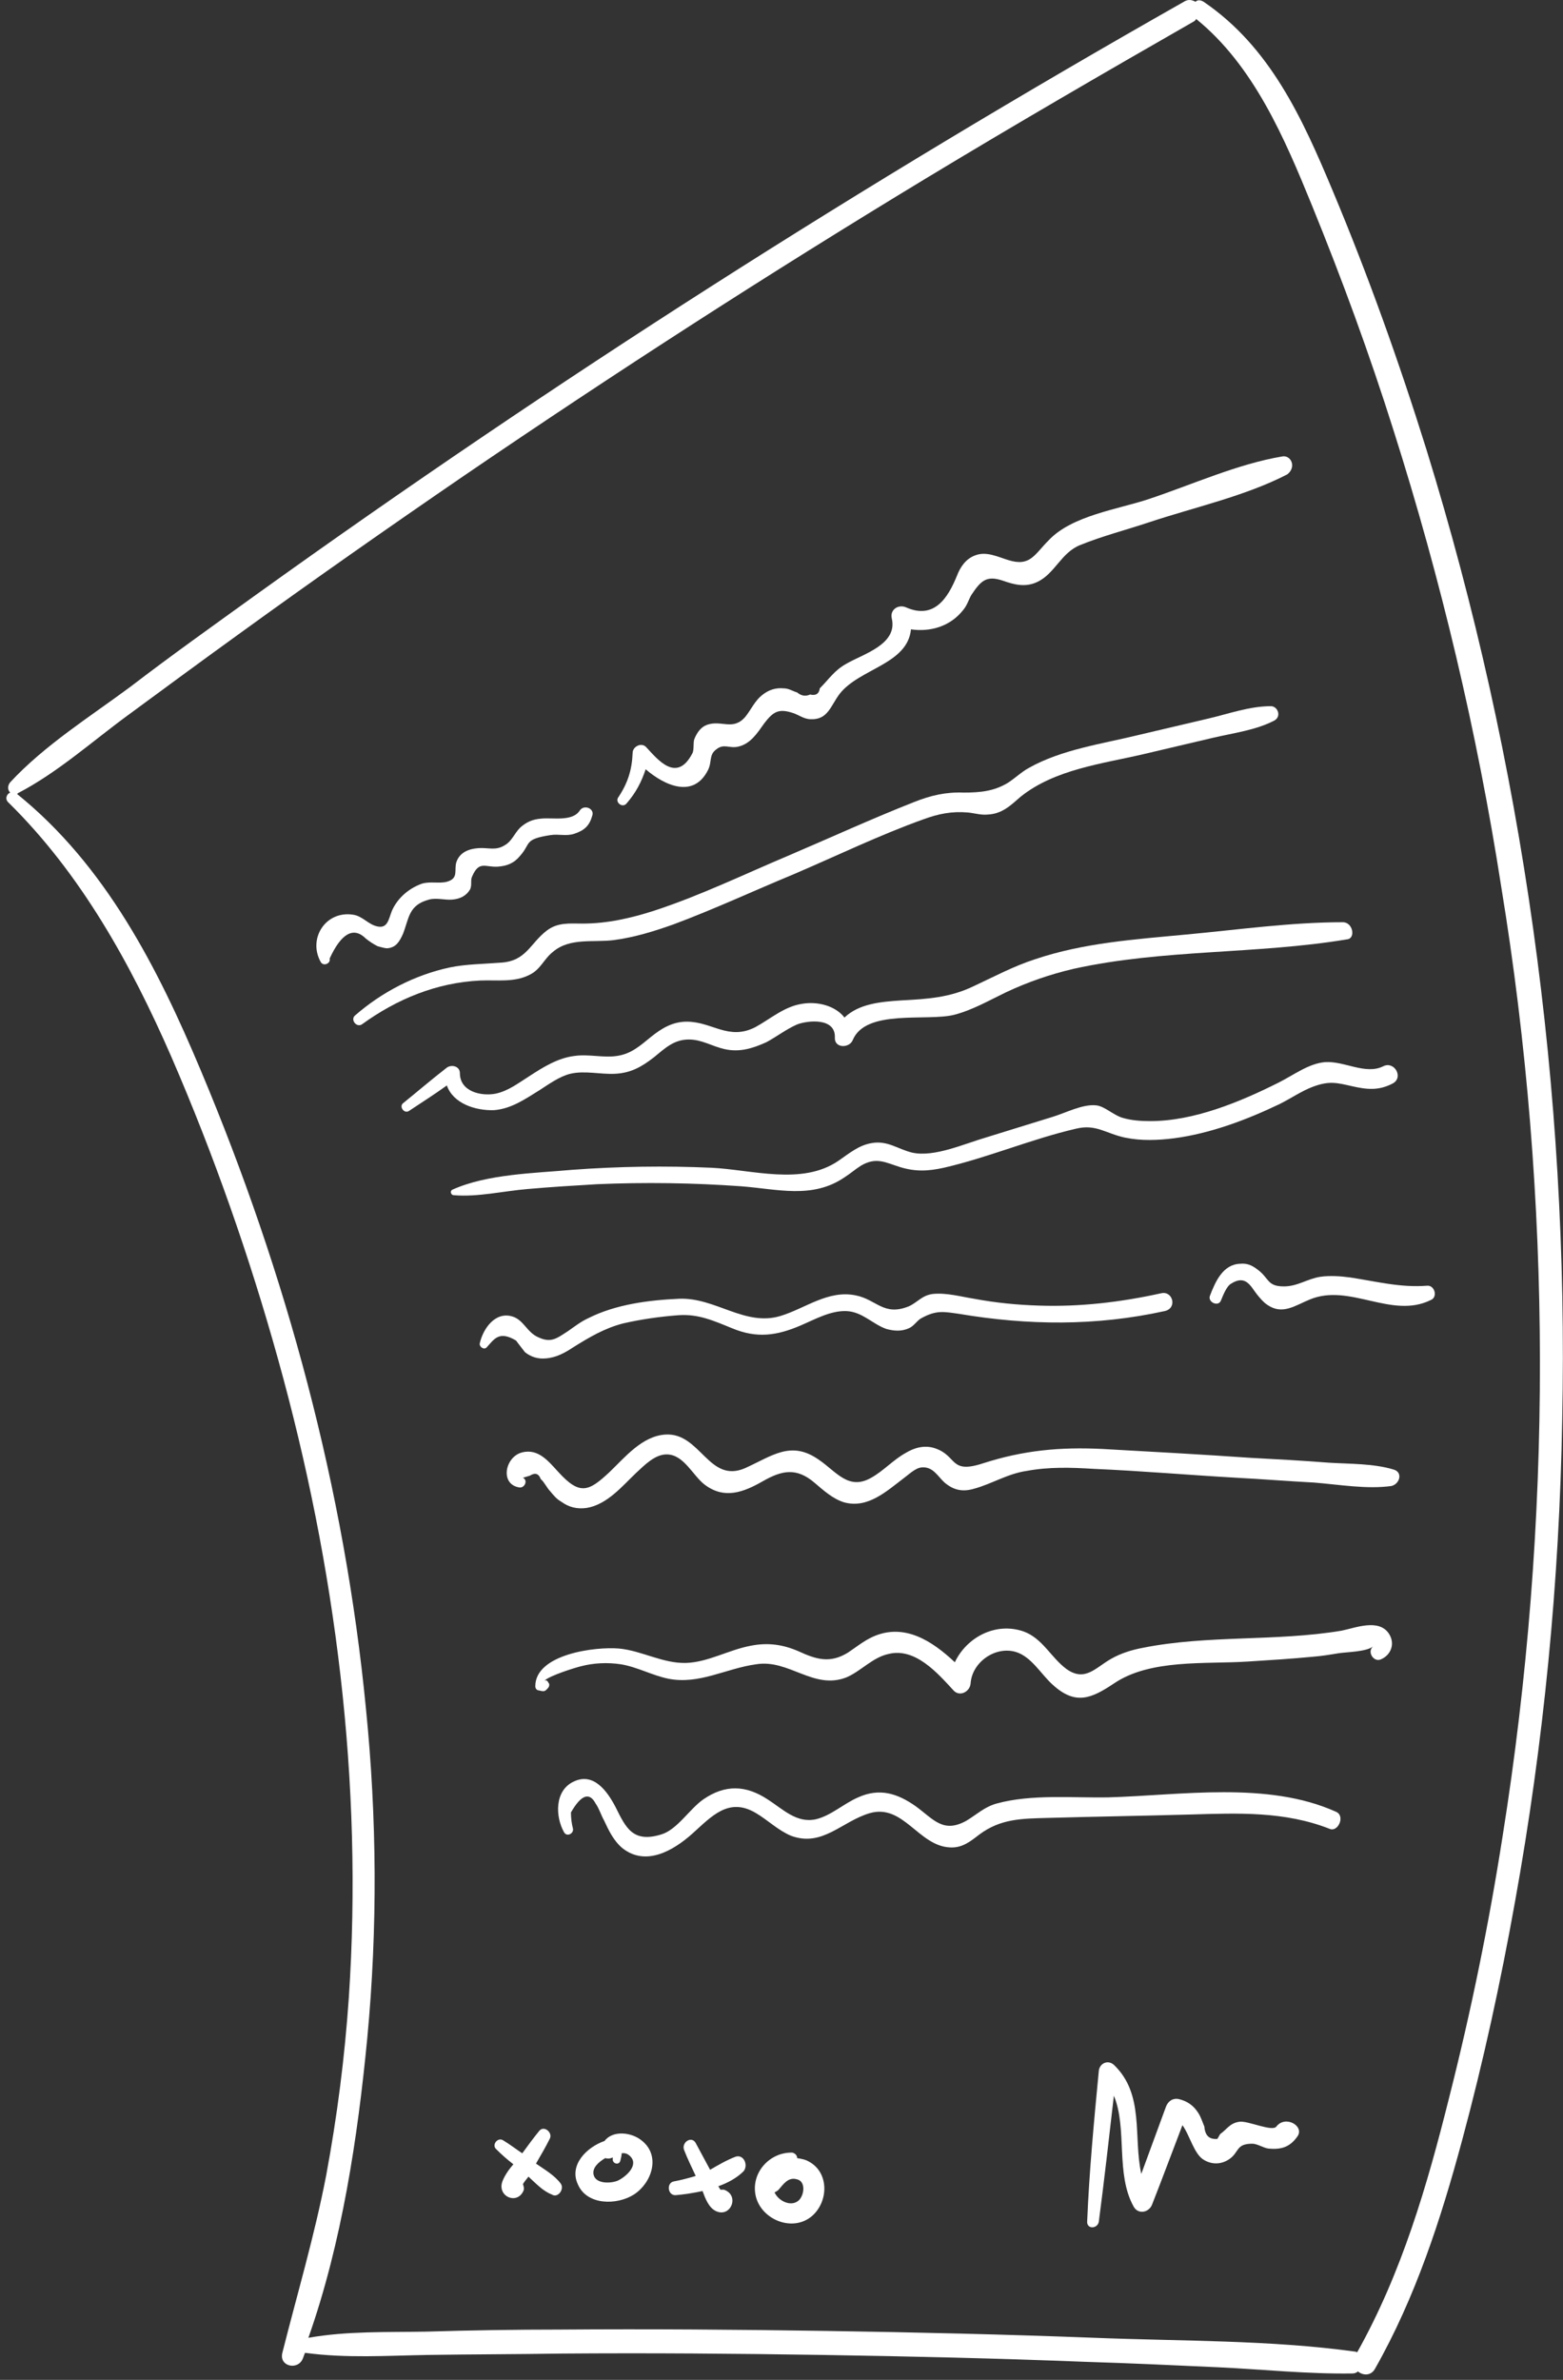
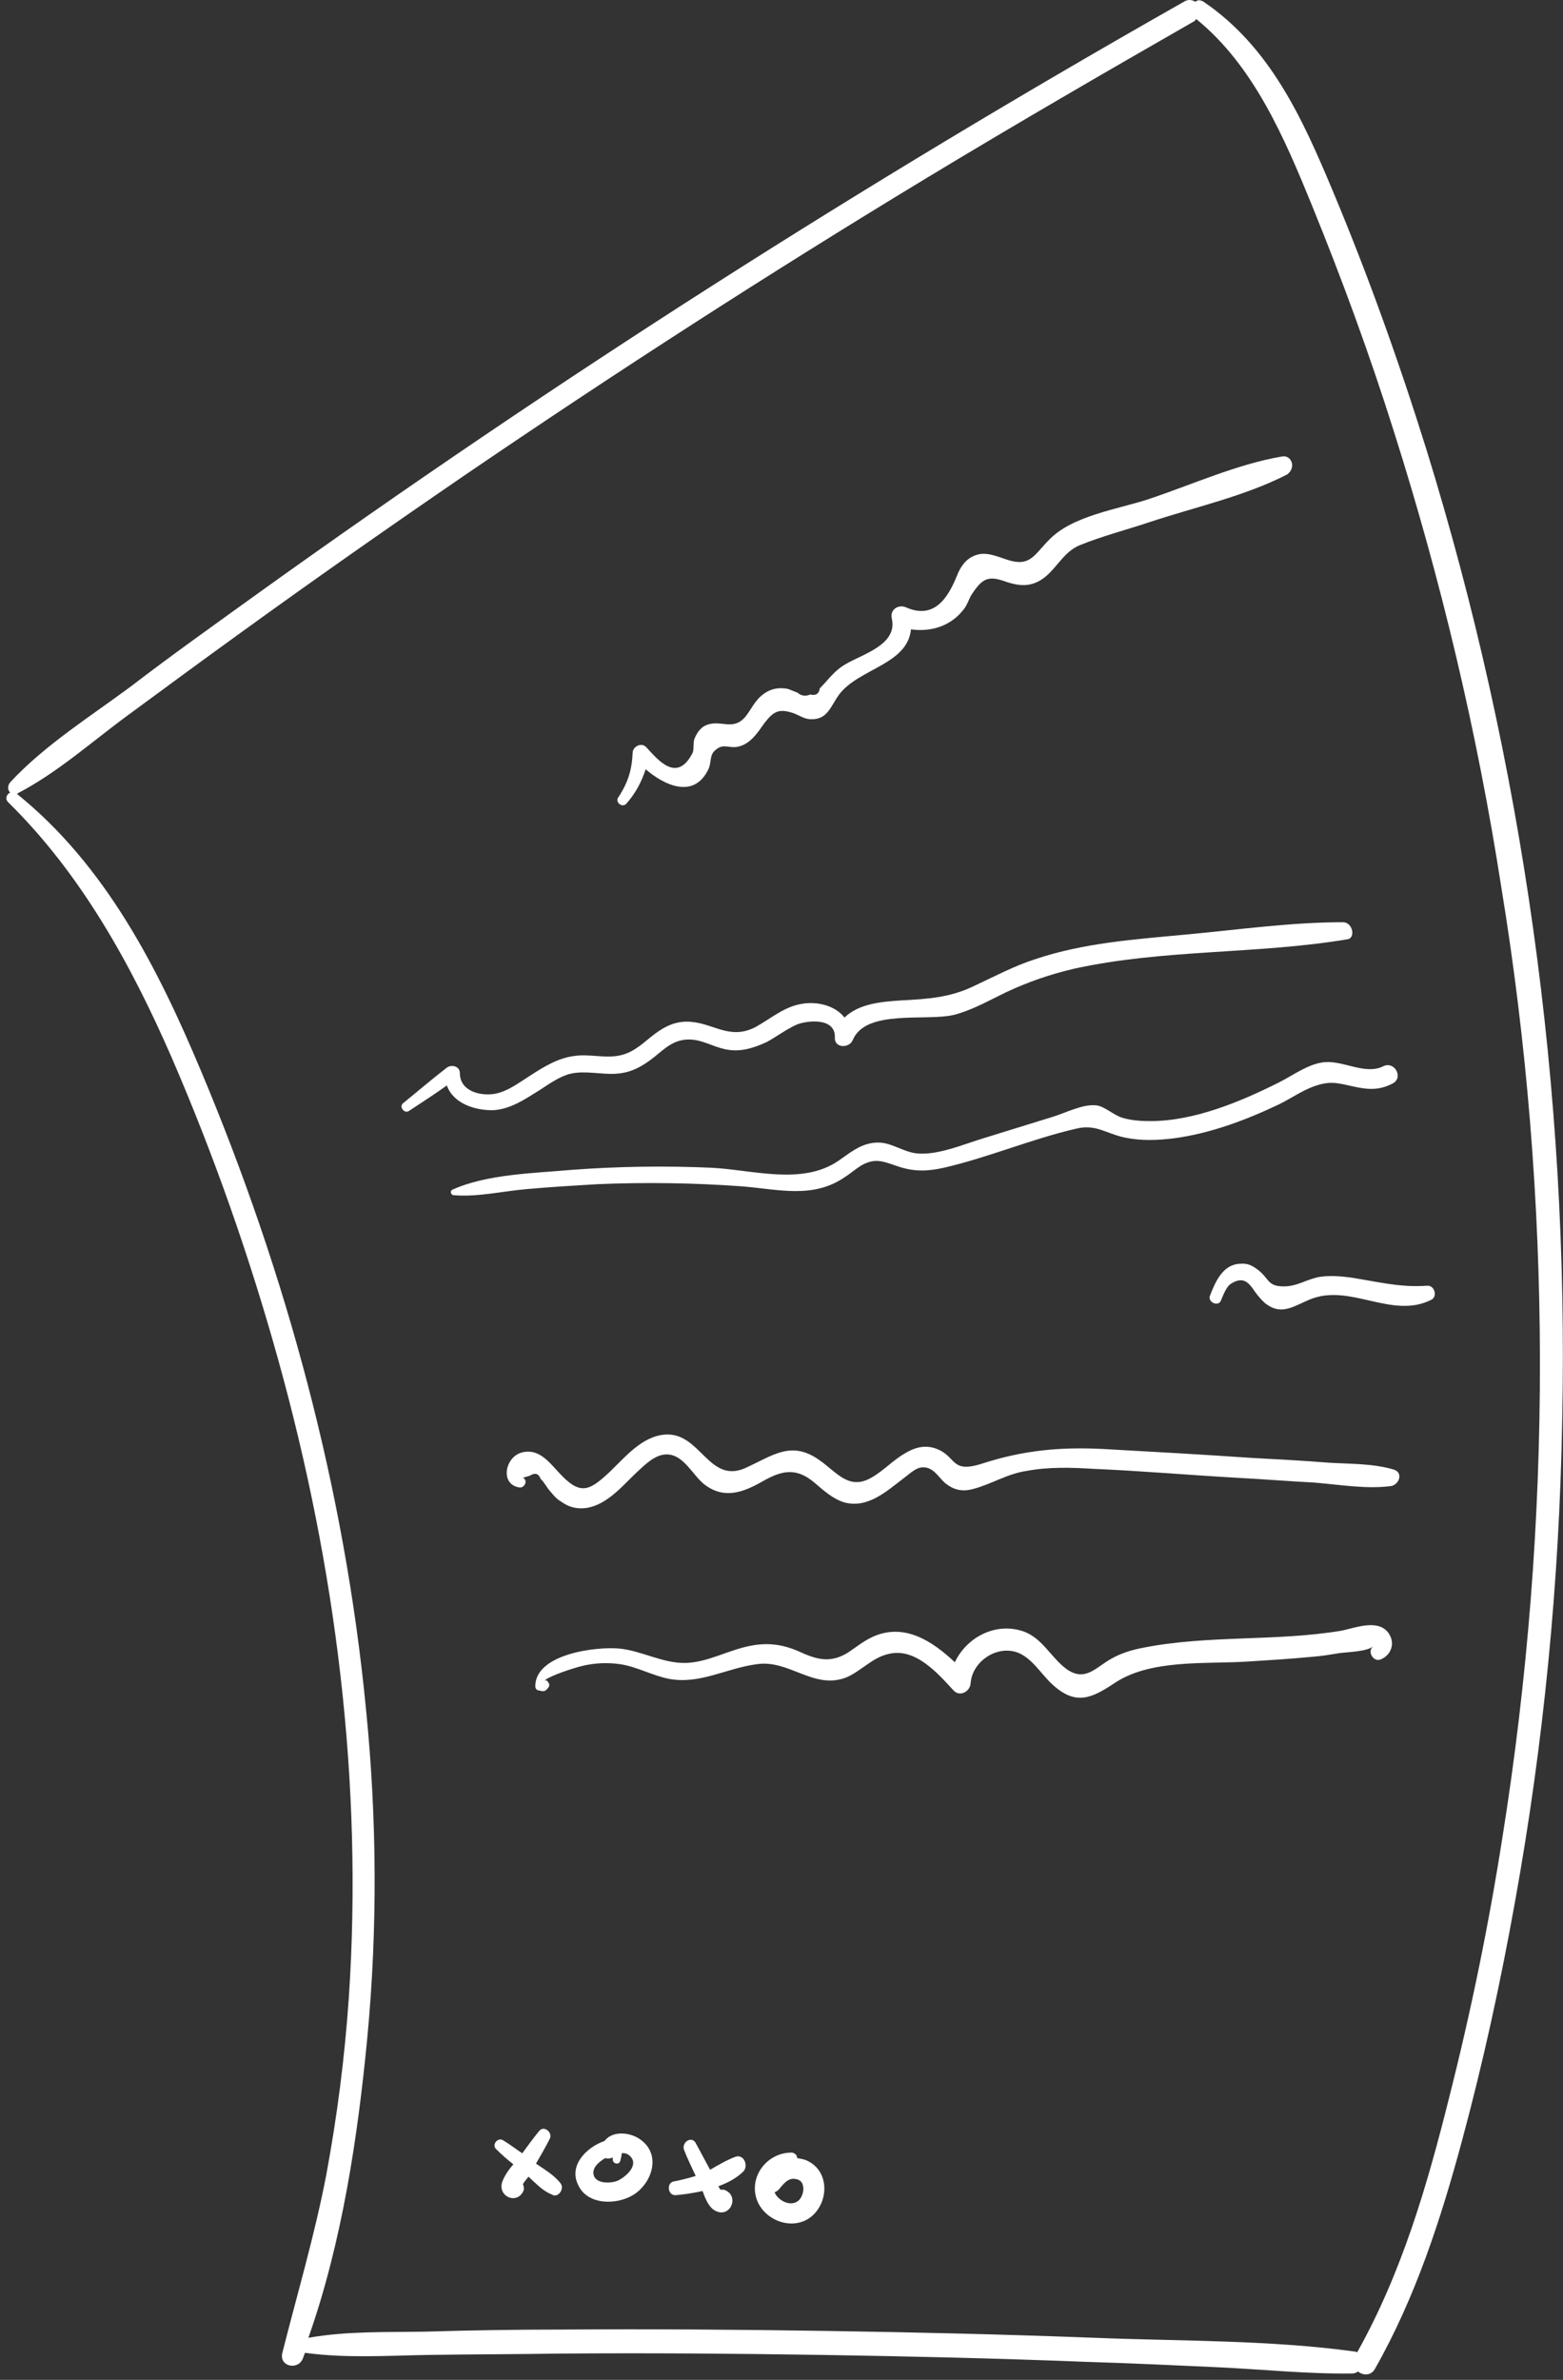
<svg xmlns="http://www.w3.org/2000/svg" width="228" height="347" viewBox="0 0 228 347" fill="none">
  <rect x="0" y="0" width="228" height="347" fill="#333333" stroke="none" />
  <path d="M208.085 65.564C204.085 52.764 199.585 40.164 194.385 27.764C189.985 17.264 185.285 6.864 175.585 0.264C175.085 -0.036 174.685 -0.036 174.385 0.264C173.885 -0.036 173.285 -0.136 172.685 0.264C126.085 26.664 80.885 55.464 37.285 86.764C31.185 91.164 24.985 95.564 18.985 100.164C13.185 104.464 6.485 108.664 1.485 114.064C1.085 114.564 1.085 115.164 1.485 115.564C0.985 115.764 0.685 116.464 1.185 116.964C11.785 127.364 19.085 140.564 24.985 154.064C31.185 168.364 36.385 183.164 40.585 198.264C48.985 228.464 52.985 259.964 50.885 291.264C50.285 299.964 49.185 308.564 47.585 317.164C45.885 325.964 43.385 334.364 41.185 343.064C40.685 345.064 43.485 345.664 44.185 343.864C44.285 343.564 44.385 343.364 44.485 343.064H44.585C50.485 343.864 56.485 343.464 62.385 343.364C68.885 343.264 75.385 343.264 81.885 343.164C94.585 343.064 107.385 343.164 120.085 343.364C132.785 343.564 145.585 343.864 158.285 344.364C164.785 344.564 171.285 344.864 177.785 345.164C184.185 345.464 190.785 346.164 197.285 346.064C197.585 346.064 197.885 345.964 198.085 345.764C198.785 346.364 199.985 346.464 200.585 345.364C206.485 334.964 210.185 323.564 213.285 312.064C216.385 300.564 218.885 289.064 220.985 277.364C225.185 254.164 227.485 230.564 227.885 206.964C228.885 159.064 222.185 111.164 208.085 65.564ZM219.185 267.764C217.185 280.564 214.585 293.264 211.385 305.864C208.185 318.664 204.485 331.364 197.985 342.964C197.885 342.964 197.785 342.864 197.585 342.864C185.185 341.164 172.285 341.364 159.685 340.864C146.685 340.364 133.685 340.064 120.685 339.864C107.685 339.664 94.685 339.564 81.685 339.664C75.185 339.664 68.685 339.764 62.185 339.964C56.485 340.064 50.585 339.864 44.985 340.864C49.885 326.964 52.185 311.664 53.585 297.064C55.085 281.164 54.985 265.064 53.385 249.164C50.285 217.164 41.785 185.764 29.285 156.064C22.985 141.064 15.385 126.164 2.485 115.764C2.485 115.764 2.585 115.764 2.585 115.664C8.385 112.664 13.485 108.064 18.685 104.264C23.985 100.364 29.285 96.464 34.685 92.564C45.585 84.664 56.585 76.964 67.685 69.364C89.685 54.364 112.185 39.864 134.985 26.064C147.885 18.264 160.985 10.664 174.085 3.164C174.285 3.064 174.385 2.964 174.485 2.764C182.885 9.564 187.385 20.164 191.385 29.964C195.785 40.764 199.785 51.664 203.285 62.764C210.185 84.464 215.485 106.764 218.985 129.264C226.485 174.964 226.485 221.964 219.185 267.764Z" fill="white" />
-   <path d="M84.585 118.164C83.485 119.864 80.585 119.164 78.885 119.364C77.685 119.464 76.785 119.864 75.885 120.664C74.985 121.564 74.685 122.664 73.585 123.264C72.285 124.064 71.285 123.564 69.785 123.664C68.385 123.764 67.085 124.264 66.585 125.664C66.185 126.864 66.985 128.064 65.185 128.564C64.085 128.864 62.685 128.464 61.485 128.864C59.585 129.564 57.985 130.964 57.185 132.764C56.685 133.964 56.585 135.464 54.985 135.064C53.685 134.764 52.885 133.564 51.485 133.364C47.485 132.764 44.885 136.864 46.785 140.264C47.185 140.964 48.285 140.464 48.085 139.764C49.785 136.064 51.585 135.064 53.385 136.864C53.885 137.264 54.485 137.664 55.085 137.964C55.485 138.064 56.085 138.264 56.485 138.264C57.785 138.164 58.285 137.264 58.785 136.164C59.685 133.864 59.585 131.964 62.585 131.164C63.685 130.864 64.885 131.264 65.985 131.164C67.085 131.064 67.985 130.664 68.585 129.664C68.885 128.964 68.585 128.364 68.885 127.764C69.885 125.464 70.785 126.464 72.585 126.364C73.985 126.264 74.985 125.864 75.885 124.764C77.485 122.964 76.385 122.364 80.285 121.764C81.485 121.564 82.585 121.964 83.785 121.564C85.285 121.064 85.985 120.364 86.385 118.964C86.785 117.864 85.185 117.264 84.585 118.164Z" fill="white" />
  <path d="M186.985 66.564C180.485 67.664 173.885 70.664 167.585 72.764C163.085 74.264 156.385 75.164 152.985 78.764C150.885 80.864 150.285 82.664 147.085 81.664C145.485 81.164 143.885 80.364 142.285 80.964C140.885 81.464 140.085 82.664 139.585 83.964C138.285 87.164 136.285 90.364 132.185 88.564C131.085 88.064 129.785 88.864 130.085 90.164C130.985 93.964 125.885 95.364 123.485 96.764C121.685 97.764 120.985 98.964 119.585 100.364C119.485 101.164 118.985 101.464 118.185 101.264C117.485 101.564 116.885 101.464 116.285 100.964C115.585 100.764 115.085 100.364 114.285 100.364C113.185 100.264 112.185 100.564 111.285 101.264C110.085 102.164 109.585 103.464 108.685 104.564C106.885 106.564 105.285 104.964 103.185 105.664C102.285 105.964 101.685 106.764 101.285 107.764C101.085 108.264 101.285 109.364 100.985 109.864C98.685 114.264 95.885 110.664 94.285 108.964C93.585 108.164 92.285 108.864 92.285 109.764C92.185 112.264 91.585 114.164 90.185 116.264C89.685 116.964 90.785 117.864 91.385 117.164C92.785 115.564 93.585 113.964 94.185 112.164C96.985 114.564 101.185 116.464 103.285 112.264C103.885 111.064 103.385 110.064 104.485 109.264C105.585 108.364 106.385 109.164 107.685 108.864C109.485 108.464 110.485 106.864 111.485 105.464C112.785 103.764 113.585 103.264 115.685 103.964C116.585 104.264 117.285 104.864 118.285 104.864C120.785 104.964 121.185 102.864 122.485 101.164C125.385 97.464 132.385 96.864 132.885 91.764C135.685 92.164 138.585 91.364 140.485 88.964C141.085 88.264 141.285 87.464 141.685 86.764C143.085 84.664 143.885 83.864 146.285 84.664C147.985 85.264 149.585 85.664 151.285 84.864C153.885 83.664 154.785 80.564 157.585 79.464C160.785 78.164 164.285 77.264 167.585 76.164C174.185 73.964 181.585 72.364 187.785 69.164C189.185 68.064 188.285 66.264 186.985 66.564Z" fill="white" />
-   <path d="M185.385 102.964C182.285 102.964 179.285 104.064 176.285 104.764C172.885 105.564 169.485 106.364 166.085 107.164C160.785 108.464 154.885 109.264 150.085 111.964C148.985 112.564 148.085 113.464 146.985 114.164C144.985 115.364 142.985 115.564 140.585 115.564C137.985 115.464 135.785 115.964 133.285 116.964C127.185 119.364 121.085 122.164 114.985 124.764C108.585 127.464 102.185 130.564 95.485 132.764C92.085 133.864 88.585 134.664 84.985 134.664C83.085 134.664 81.385 134.464 79.785 135.664C77.285 137.564 76.785 140.164 72.985 140.364C70.485 140.564 67.985 140.564 65.585 141.064C60.485 142.164 55.685 144.664 51.785 148.064C51.085 148.664 51.985 149.864 52.785 149.364C57.885 145.664 63.685 143.264 70.085 142.964C72.485 142.864 74.985 143.264 77.185 142.164C78.885 141.364 79.285 139.864 80.685 138.764C83.185 136.664 86.585 137.464 89.585 137.064C92.585 136.664 95.485 135.764 98.285 134.764C104.185 132.564 109.985 129.864 115.785 127.464C122.085 124.764 128.285 121.764 134.685 119.464C136.885 118.664 138.785 118.264 141.185 118.464C142.185 118.564 143.085 118.864 144.085 118.764C146.185 118.664 147.385 117.464 148.885 116.164C153.885 112.164 160.785 111.364 166.785 109.964C170.185 109.164 173.585 108.364 176.985 107.564C179.985 106.864 183.185 106.464 185.885 105.064C186.985 104.464 186.385 102.964 185.385 102.964Z" fill="white" />
  <path d="M195.885 134.464C188.285 134.464 180.585 135.564 172.985 136.264C165.585 136.964 158.085 137.464 150.985 139.864C147.885 140.864 145.085 142.364 142.085 143.764C138.585 145.464 135.285 145.664 131.485 145.864C128.385 146.064 125.285 146.364 123.185 148.364C121.885 146.664 119.285 145.964 116.985 146.364C114.385 146.764 112.385 148.564 110.185 149.764C106.285 151.764 103.885 148.964 100.185 148.964C98.085 148.964 96.485 149.964 94.985 151.164C93.385 152.464 92.085 153.664 89.985 153.964C87.985 154.264 85.885 153.664 83.785 153.964C81.385 154.264 79.285 155.564 77.285 156.864C75.685 157.864 74.185 159.064 72.285 159.464C70.185 159.864 67.085 159.164 67.085 156.464C67.085 155.464 65.885 155.164 65.185 155.664C62.985 157.364 60.885 159.164 58.785 160.864C58.185 161.364 58.985 162.464 59.685 161.964C61.485 160.764 63.385 159.564 65.185 158.264C66.085 160.864 69.285 161.964 72.085 161.864C74.585 161.664 76.585 160.264 78.685 158.964C80.085 158.064 81.585 156.964 83.185 156.564C85.285 156.064 87.485 156.664 89.685 156.564C91.985 156.464 93.585 155.564 95.385 154.164C96.985 152.864 98.285 151.564 100.485 151.564C102.385 151.564 103.885 152.564 105.685 152.964C107.885 153.464 109.785 152.864 111.785 151.964C113.285 151.164 114.685 150.064 116.285 149.364C117.885 148.764 121.885 148.364 121.785 151.264C121.685 152.864 123.885 152.864 124.385 151.664C126.285 147.064 135.185 148.964 139.185 147.964C141.885 147.264 144.285 145.864 146.785 144.664C149.985 143.164 153.185 142.064 156.585 141.264C169.685 138.364 183.285 139.164 196.485 136.964C197.785 136.864 197.385 134.464 195.885 134.464Z" fill="white" />
  <path d="M201.785 155.464C199.185 156.764 196.085 154.664 193.285 154.864C190.885 155.064 188.685 156.764 186.485 157.864C180.885 160.664 174.185 163.464 167.785 163.464C166.385 163.464 164.985 163.364 163.685 162.964C162.385 162.564 161.085 161.264 159.885 161.164C157.885 160.964 155.485 162.264 153.485 162.864C150.285 163.864 146.985 164.864 143.785 165.864C140.685 166.764 136.285 168.764 133.085 168.064C130.985 167.564 129.485 166.264 127.185 166.664C125.285 166.964 123.885 168.164 122.285 169.264C116.985 172.864 109.785 170.564 103.785 170.264C96.985 169.964 90.285 170.064 83.485 170.564C77.985 171.064 71.085 171.164 65.985 173.464C65.585 173.664 65.785 174.264 66.185 174.264C69.685 174.564 73.385 173.664 76.985 173.364C80.385 173.064 83.685 172.864 87.085 172.664C94.085 172.364 101.085 172.464 108.085 172.964C113.385 173.364 118.485 174.864 123.185 171.664C123.985 171.164 124.785 170.464 125.585 169.964C127.785 168.664 129.085 169.464 131.285 170.164C133.585 170.864 135.385 170.764 137.685 170.264C144.185 168.764 150.485 166.064 156.985 164.564C159.885 163.864 161.285 165.264 164.085 165.864C166.485 166.364 168.885 166.264 171.285 165.964C176.585 165.264 181.885 163.264 186.685 160.964C188.285 160.164 189.885 159.064 191.485 158.464C193.885 157.564 194.985 157.864 197.185 158.364C199.385 158.864 201.085 159.064 203.185 157.964C204.785 157.064 203.385 154.664 201.785 155.464Z" fill="white" />
-   <path d="M169.385 188.564C163.485 189.864 157.585 190.564 151.585 190.364C148.385 190.264 145.285 189.964 142.085 189.364C140.185 189.064 138.085 188.464 136.085 188.664C134.485 188.864 133.885 189.864 132.585 190.464C128.885 191.964 127.885 189.464 124.785 188.864C120.785 188.064 117.485 190.764 113.885 191.864C108.685 193.464 104.385 189.164 99.085 189.364C94.685 189.564 89.885 190.164 85.885 192.164C84.785 192.664 83.885 193.364 82.885 194.064C81.185 195.164 80.385 195.864 78.485 194.964C76.885 194.264 76.385 192.464 74.785 191.964C72.285 191.164 70.485 193.664 69.985 195.864C69.885 196.364 70.585 196.864 70.985 196.464C72.085 195.264 72.785 193.964 75.285 195.464C75.185 195.364 76.585 197.164 76.585 197.164C77.485 197.864 78.485 198.164 79.585 198.064C81.085 197.964 82.385 197.264 83.585 196.464C85.985 194.964 88.185 193.664 90.885 192.964C93.485 192.364 96.285 191.964 98.985 191.764C101.885 191.564 104.085 192.564 106.785 193.664C110.385 195.164 113.285 194.764 116.785 193.264C118.885 192.364 121.185 191.064 123.485 191.164C125.785 191.264 127.285 193.064 129.285 193.764C130.385 194.064 131.485 194.164 132.585 193.664C133.285 193.364 133.685 192.664 134.285 192.264C136.585 190.964 137.685 191.264 139.885 191.564C149.985 193.264 159.885 193.364 169.885 191.164C171.785 190.764 171.085 188.164 169.385 188.564Z" fill="white" />
  <path d="M208.185 187.464C204.285 187.764 200.885 186.864 196.985 186.264C195.485 186.064 193.985 185.964 192.585 186.164C190.685 186.464 189.285 187.564 187.285 187.564C184.785 187.564 185.185 186.364 183.385 185.064C182.585 184.464 181.885 184.164 180.885 184.264C178.385 184.364 177.285 186.864 176.485 188.964C176.185 189.864 177.685 190.564 178.085 189.664C178.385 188.964 178.885 187.564 179.585 187.164C181.785 185.764 182.485 187.664 183.385 188.764C183.885 189.364 184.285 189.864 184.885 190.264C187.085 191.764 188.885 190.364 191.085 189.464C196.885 187.064 202.985 192.364 208.685 189.564C209.785 189.164 209.285 187.364 208.185 187.464Z" fill="white" />
  <path d="M203.285 214.264C200.285 213.364 196.885 213.464 193.785 213.264C189.985 212.964 186.285 212.764 182.485 212.564C175.285 212.064 167.985 211.664 160.785 211.264C154.585 210.964 149.285 211.464 143.385 213.364C138.485 214.964 139.685 212.264 136.385 211.164C134.885 210.664 133.385 211.064 132.085 211.864C130.285 212.864 128.885 214.464 127.085 215.464C123.785 217.364 121.985 214.564 119.485 212.864C115.385 209.964 112.685 212.264 108.685 214.064C103.385 216.364 102.185 208.864 97.085 209.164C93.685 209.364 91.185 212.464 88.885 214.664C85.885 217.464 84.585 218.064 81.485 214.664C80.085 213.164 78.585 211.164 76.185 211.764C73.685 212.364 72.885 216.364 75.685 216.864C76.485 217.064 77.085 215.864 76.285 215.464C76.585 215.364 76.985 215.264 77.285 215.164C78.085 214.664 78.585 214.864 78.885 215.664C79.385 216.064 79.785 216.964 80.285 217.464C80.785 218.064 81.185 218.564 81.885 218.964C82.985 219.764 84.185 220.064 85.585 219.864C88.585 219.364 90.785 216.664 92.785 214.764C93.985 213.664 95.585 211.964 97.385 212.064C99.785 212.164 101.085 215.164 102.785 216.464C105.685 218.664 108.485 217.564 111.285 215.964C114.085 214.364 116.185 213.964 118.785 216.164C120.085 217.264 121.485 218.564 123.185 219.064C126.585 219.964 129.285 217.464 131.785 215.564C132.485 215.064 133.485 214.064 134.385 213.964C136.085 213.764 136.785 215.264 137.785 216.164C139.085 217.264 140.385 217.564 142.085 217.064C144.685 216.364 146.985 214.864 149.785 214.464C152.985 213.864 156.285 213.964 159.485 214.164C166.485 214.464 173.385 215.064 180.385 215.464C184.185 215.664 187.885 215.964 191.685 216.164C195.385 216.464 199.385 217.164 202.985 216.664C204.185 216.364 204.685 214.664 203.285 214.264Z" fill="white" />
  <path d="M202.585 238.164C201.085 235.964 197.685 237.364 195.685 237.764C186.085 239.364 176.185 238.364 166.685 240.264C165.085 240.564 163.485 241.064 162.085 241.864C159.785 243.164 158.285 245.264 155.585 243.364C153.285 241.664 152.085 238.864 149.285 237.864C145.185 236.464 140.985 238.764 139.285 242.364C135.985 239.264 131.885 236.564 127.285 238.664C125.985 239.264 124.885 240.164 123.685 240.964C121.085 242.564 119.085 241.964 116.485 240.764C114.185 239.764 111.985 239.464 109.485 239.964C106.285 240.564 103.285 242.364 100.085 242.464C96.685 242.564 93.585 240.664 90.285 240.364C86.885 240.064 78.085 241.164 78.085 245.864C78.085 246.164 78.285 246.464 78.585 246.464C79.385 246.664 79.485 246.664 79.985 246.064C80.085 245.964 80.185 245.664 80.085 245.464C79.985 245.364 79.985 245.264 79.885 245.164C79.785 244.964 79.485 244.964 79.385 245.064C80.285 244.264 83.885 243.164 84.685 242.964C86.585 242.464 88.585 242.364 90.585 242.664C92.985 243.064 95.085 244.264 97.485 244.764C101.985 245.664 105.885 243.264 110.285 242.664C115.085 241.864 118.685 246.464 123.485 244.564C125.585 243.664 127.285 241.664 129.585 241.164C133.485 240.164 136.785 243.964 139.085 246.464C139.985 247.464 141.485 246.664 141.585 245.464C141.785 242.364 145.185 239.964 148.185 240.864C150.485 241.564 151.885 244.164 153.585 245.664C156.885 248.664 159.185 247.664 162.485 245.464C167.785 241.864 175.785 242.664 181.985 242.264C185.185 242.064 188.385 241.864 191.485 241.564C192.785 241.464 193.985 241.264 195.185 241.064C196.385 240.864 199.285 240.864 200.285 240.064C199.385 240.864 200.385 242.364 201.385 241.964C202.885 241.364 203.585 239.664 202.585 238.164Z" fill="white" />
-   <path d="M194.885 264.164C184.885 259.664 172.285 261.764 161.685 262.064C156.485 262.164 150.485 261.564 145.385 262.964C143.585 263.464 142.485 264.564 140.985 265.464C137.585 267.364 136.185 265.264 133.585 263.364C130.885 261.464 128.285 260.664 125.185 262.064C123.085 262.964 121.185 264.764 118.985 265.264C116.185 265.864 114.185 263.764 111.985 262.364C108.785 260.264 105.785 260.164 102.585 262.364C100.585 263.764 98.785 266.764 96.485 267.464C92.285 268.764 91.285 266.464 89.785 263.464C88.585 261.164 86.585 258.364 83.685 259.764C80.885 261.064 80.985 264.864 82.285 267.164C82.685 267.864 83.685 267.364 83.585 266.664C83.385 265.864 83.285 265.064 83.285 264.264C84.785 261.664 85.985 261.264 86.885 262.964C87.385 263.664 87.685 264.664 88.085 265.364C88.785 266.864 89.485 268.364 90.785 269.464C94.185 272.164 98.185 269.864 100.985 267.364C103.785 264.864 106.285 261.964 110.285 264.364C111.985 265.364 113.485 266.864 115.385 267.664C119.985 269.364 122.785 265.564 126.885 264.364C131.785 262.964 133.985 269.164 138.585 269.364C140.385 269.464 141.585 268.464 142.885 267.464C145.985 265.164 149.085 265.164 152.785 265.064C159.785 264.864 166.685 264.764 173.685 264.564C180.585 264.364 187.385 264.064 193.985 266.664C195.185 267.164 196.285 264.764 194.885 264.164Z" fill="white" />
-   <path d="M186.185 310.064C185.585 310.864 181.985 309.164 180.785 309.364C179.385 309.564 178.985 310.464 177.985 311.164C177.885 311.364 177.685 311.664 177.585 311.864C176.385 311.964 175.785 311.364 175.685 310.064C175.385 309.364 175.185 308.664 174.785 308.064C174.085 306.964 173.185 306.364 171.985 306.064C171.085 305.864 170.385 306.364 170.085 307.164C168.885 310.464 167.685 313.664 166.485 316.964C165.285 311.564 166.985 305.364 162.485 301.064C161.585 300.264 160.385 300.864 160.285 301.964C159.585 309.264 158.885 316.664 158.585 323.964C158.585 325.064 160.085 324.964 160.285 323.964C161.085 317.864 161.785 311.664 162.485 305.564C164.485 310.364 162.685 316.964 165.385 321.764C166.085 322.964 167.685 322.564 168.085 321.364C169.585 317.564 170.985 313.764 172.485 309.864C173.585 311.364 174.185 314.164 175.685 314.964C176.885 315.664 178.285 315.564 179.385 314.764C180.785 313.764 180.285 312.564 182.685 312.564C183.385 312.564 184.285 313.164 184.985 313.264C186.885 313.464 188.185 313.064 189.285 311.464C190.285 309.964 187.485 308.364 186.185 310.064Z" fill="white" />
  <path d="M81.785 318.364C80.885 317.164 79.485 316.364 78.185 315.464C78.885 314.264 79.585 313.064 80.185 311.864C80.685 310.964 79.385 309.864 78.685 310.664C77.785 311.764 76.985 312.864 76.185 313.964C75.285 313.364 74.385 312.664 73.385 312.064C72.585 311.564 71.685 312.764 72.385 313.364C73.185 314.164 73.985 314.864 74.885 315.564C74.185 316.364 73.585 317.264 73.285 318.064C72.485 320.264 75.485 321.564 76.385 319.364C76.485 319.064 76.385 318.764 76.285 318.464C76.485 318.064 76.885 317.664 77.085 317.364C78.185 318.364 79.185 319.464 80.485 319.964C81.385 320.564 82.385 319.164 81.785 318.364Z" fill="white" />
  <path d="M93.685 312.164C92.185 310.864 89.385 310.564 88.185 312.164C85.585 313.064 82.985 315.664 84.285 318.464C85.585 321.564 89.985 321.564 92.485 319.964C95.085 318.264 96.385 314.364 93.685 312.164ZM90.085 317.964C89.085 318.364 86.885 318.464 86.585 317.064C86.385 316.064 87.285 315.264 88.285 314.664C88.585 314.764 88.985 314.764 89.385 314.564C89.385 314.664 89.385 314.764 89.385 314.764C89.285 315.464 90.285 315.764 90.485 315.064C90.585 314.664 90.685 314.264 90.685 313.964C91.185 313.864 91.685 314.064 92.085 314.564C93.085 315.864 91.185 317.464 90.085 317.964Z" fill="white" />
  <path d="M107.285 314.464C105.985 314.964 104.785 315.664 103.585 316.364C102.885 315.064 102.185 313.764 101.485 312.464C100.885 311.364 99.385 312.364 99.785 313.464C100.285 314.764 100.885 315.964 101.485 317.264C100.485 317.564 99.385 317.864 98.285 318.064C97.185 318.264 97.385 320.164 98.585 320.064C99.785 319.964 101.085 319.764 102.485 319.464C102.885 320.564 103.385 321.864 104.385 322.364C106.585 323.464 107.985 320.064 105.585 319.264C105.485 319.264 105.285 319.264 105.085 319.264C104.985 319.064 104.885 318.964 104.785 318.764C106.185 318.264 107.485 317.564 108.485 316.564C109.185 315.664 108.485 314.064 107.285 314.464Z" fill="white" />
  <path d="M117.985 315.164C117.485 314.864 116.885 314.764 116.285 314.664C116.285 314.264 115.985 313.964 115.585 313.864C112.185 313.764 109.385 316.964 110.285 320.364C111.185 323.664 115.585 325.464 118.385 323.164C120.885 321.064 120.985 316.764 117.985 315.164ZM116.585 320.764C115.485 321.864 113.585 320.964 112.985 319.664C113.185 319.564 113.385 319.464 113.585 319.264C114.285 318.464 114.985 317.364 116.285 317.764C117.485 318.064 117.385 319.864 116.585 320.764Z" fill="white" />
</svg>